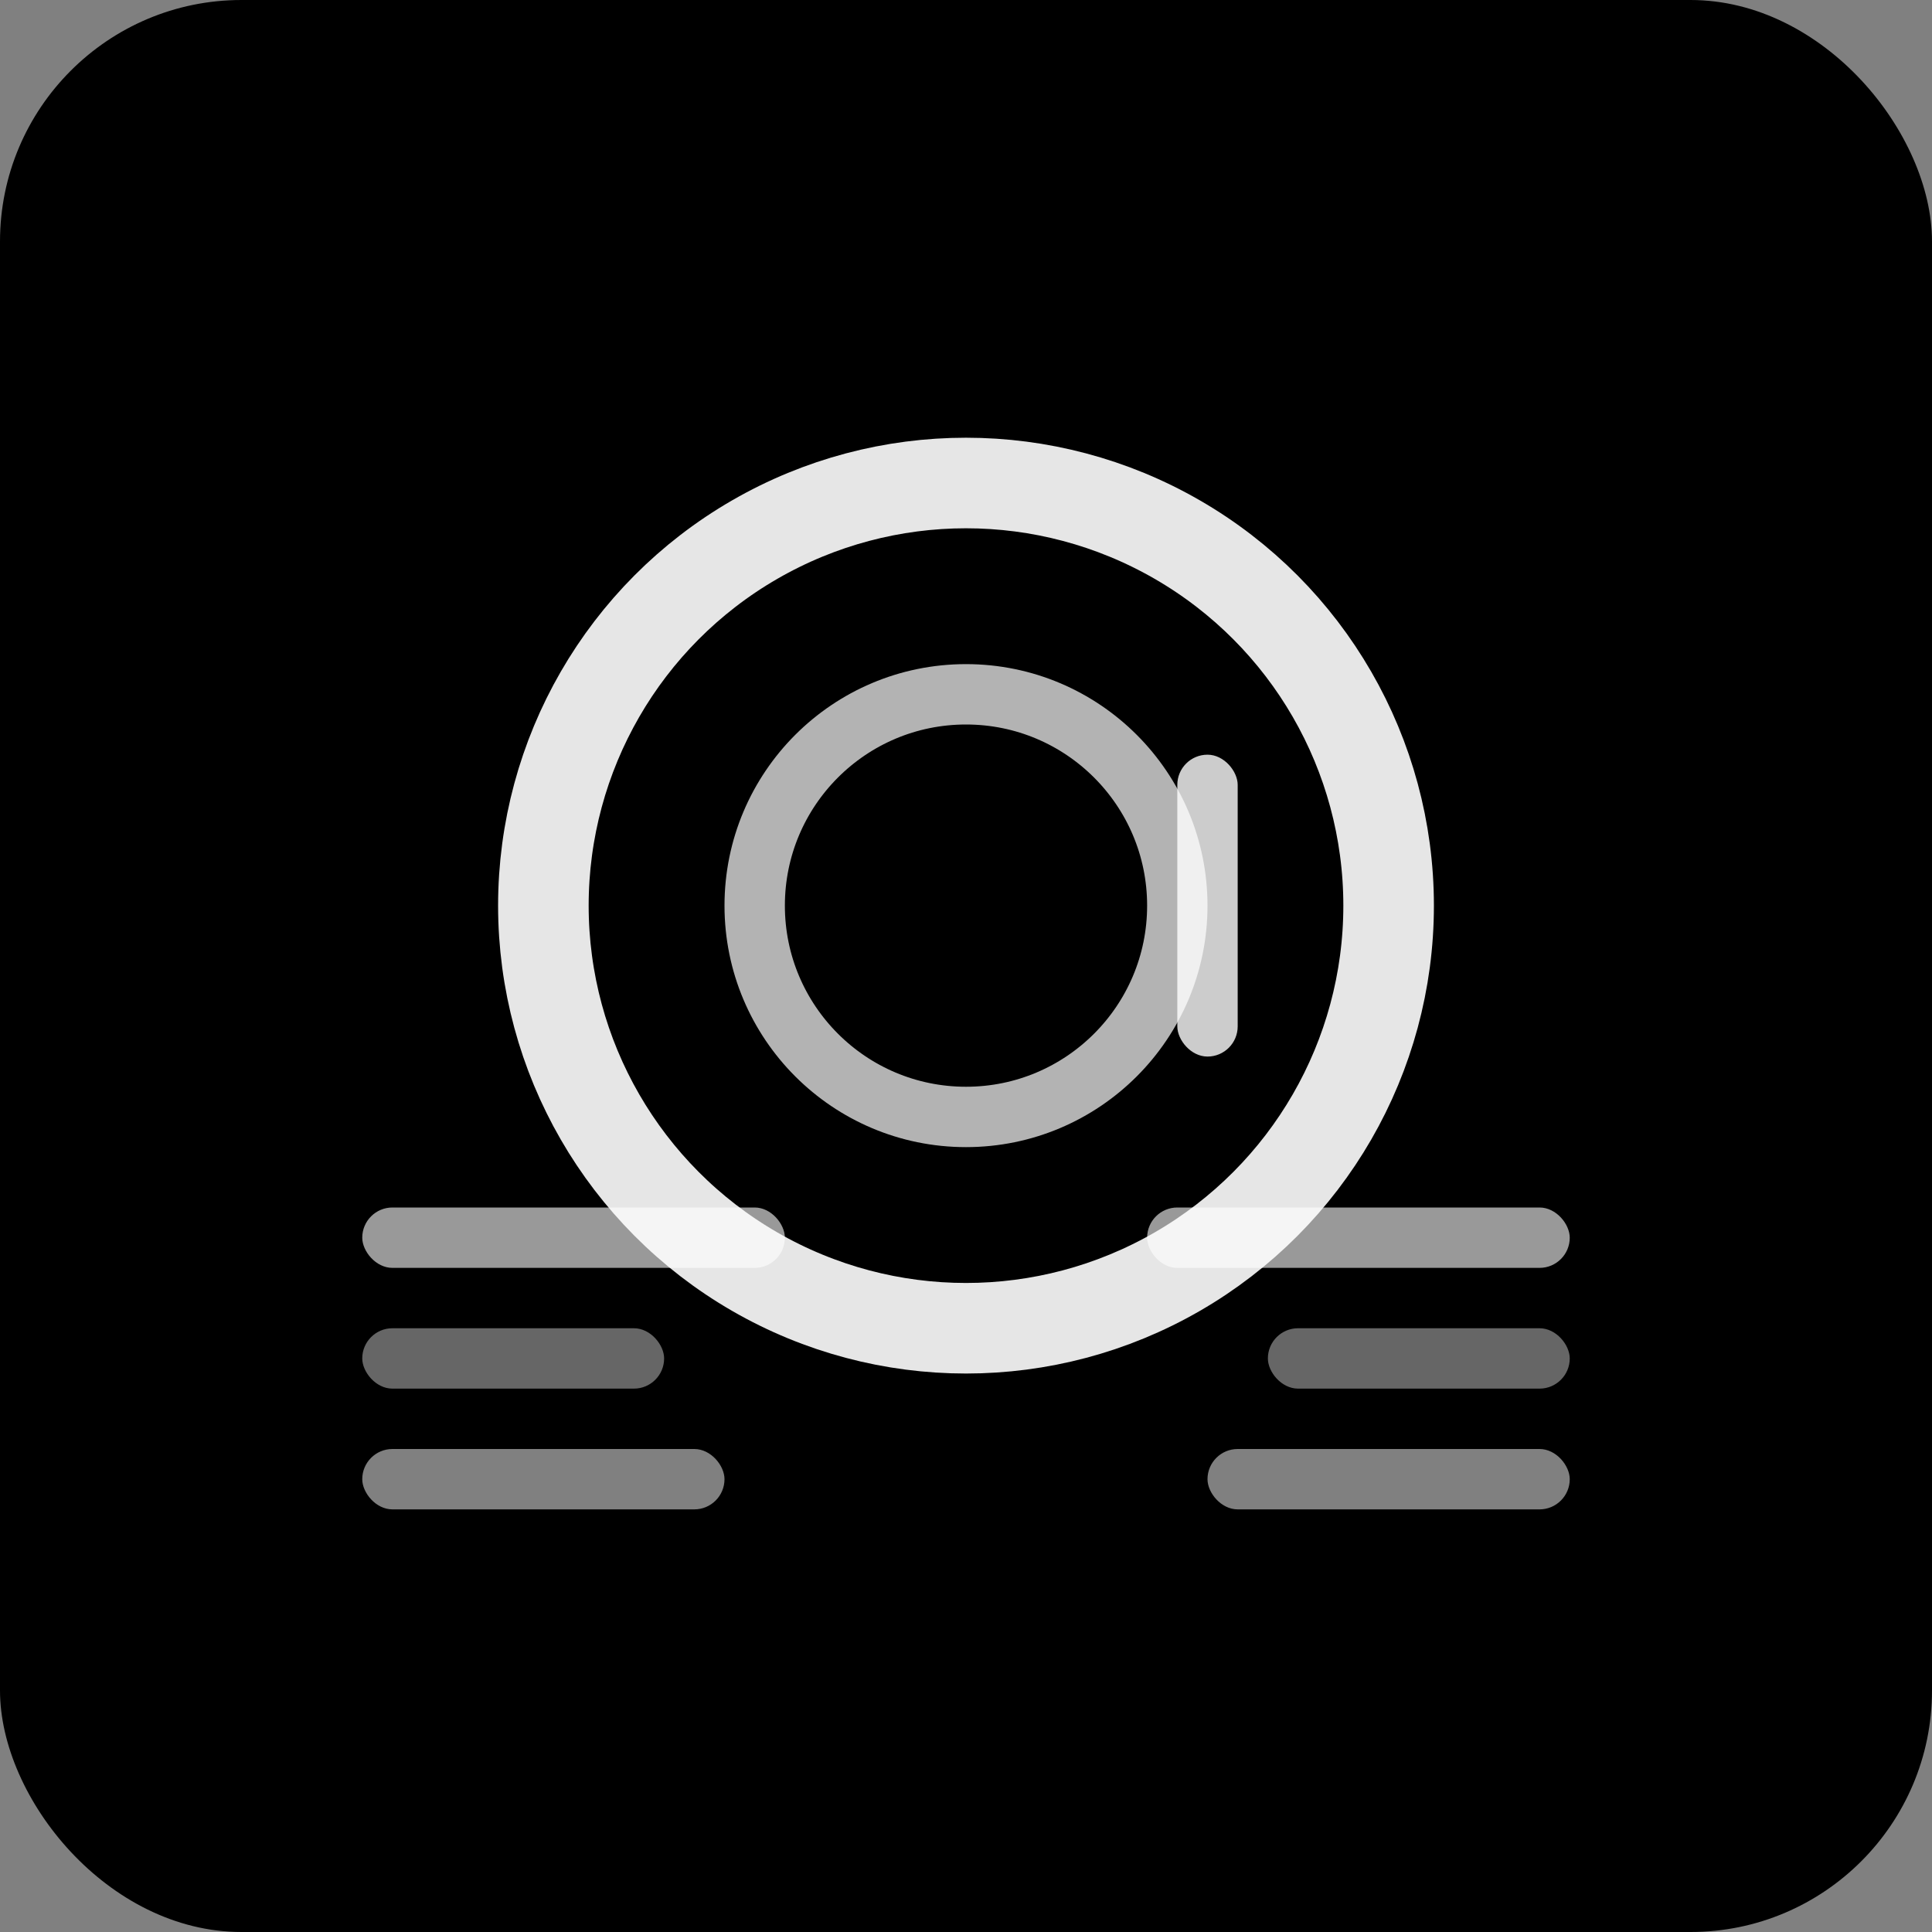
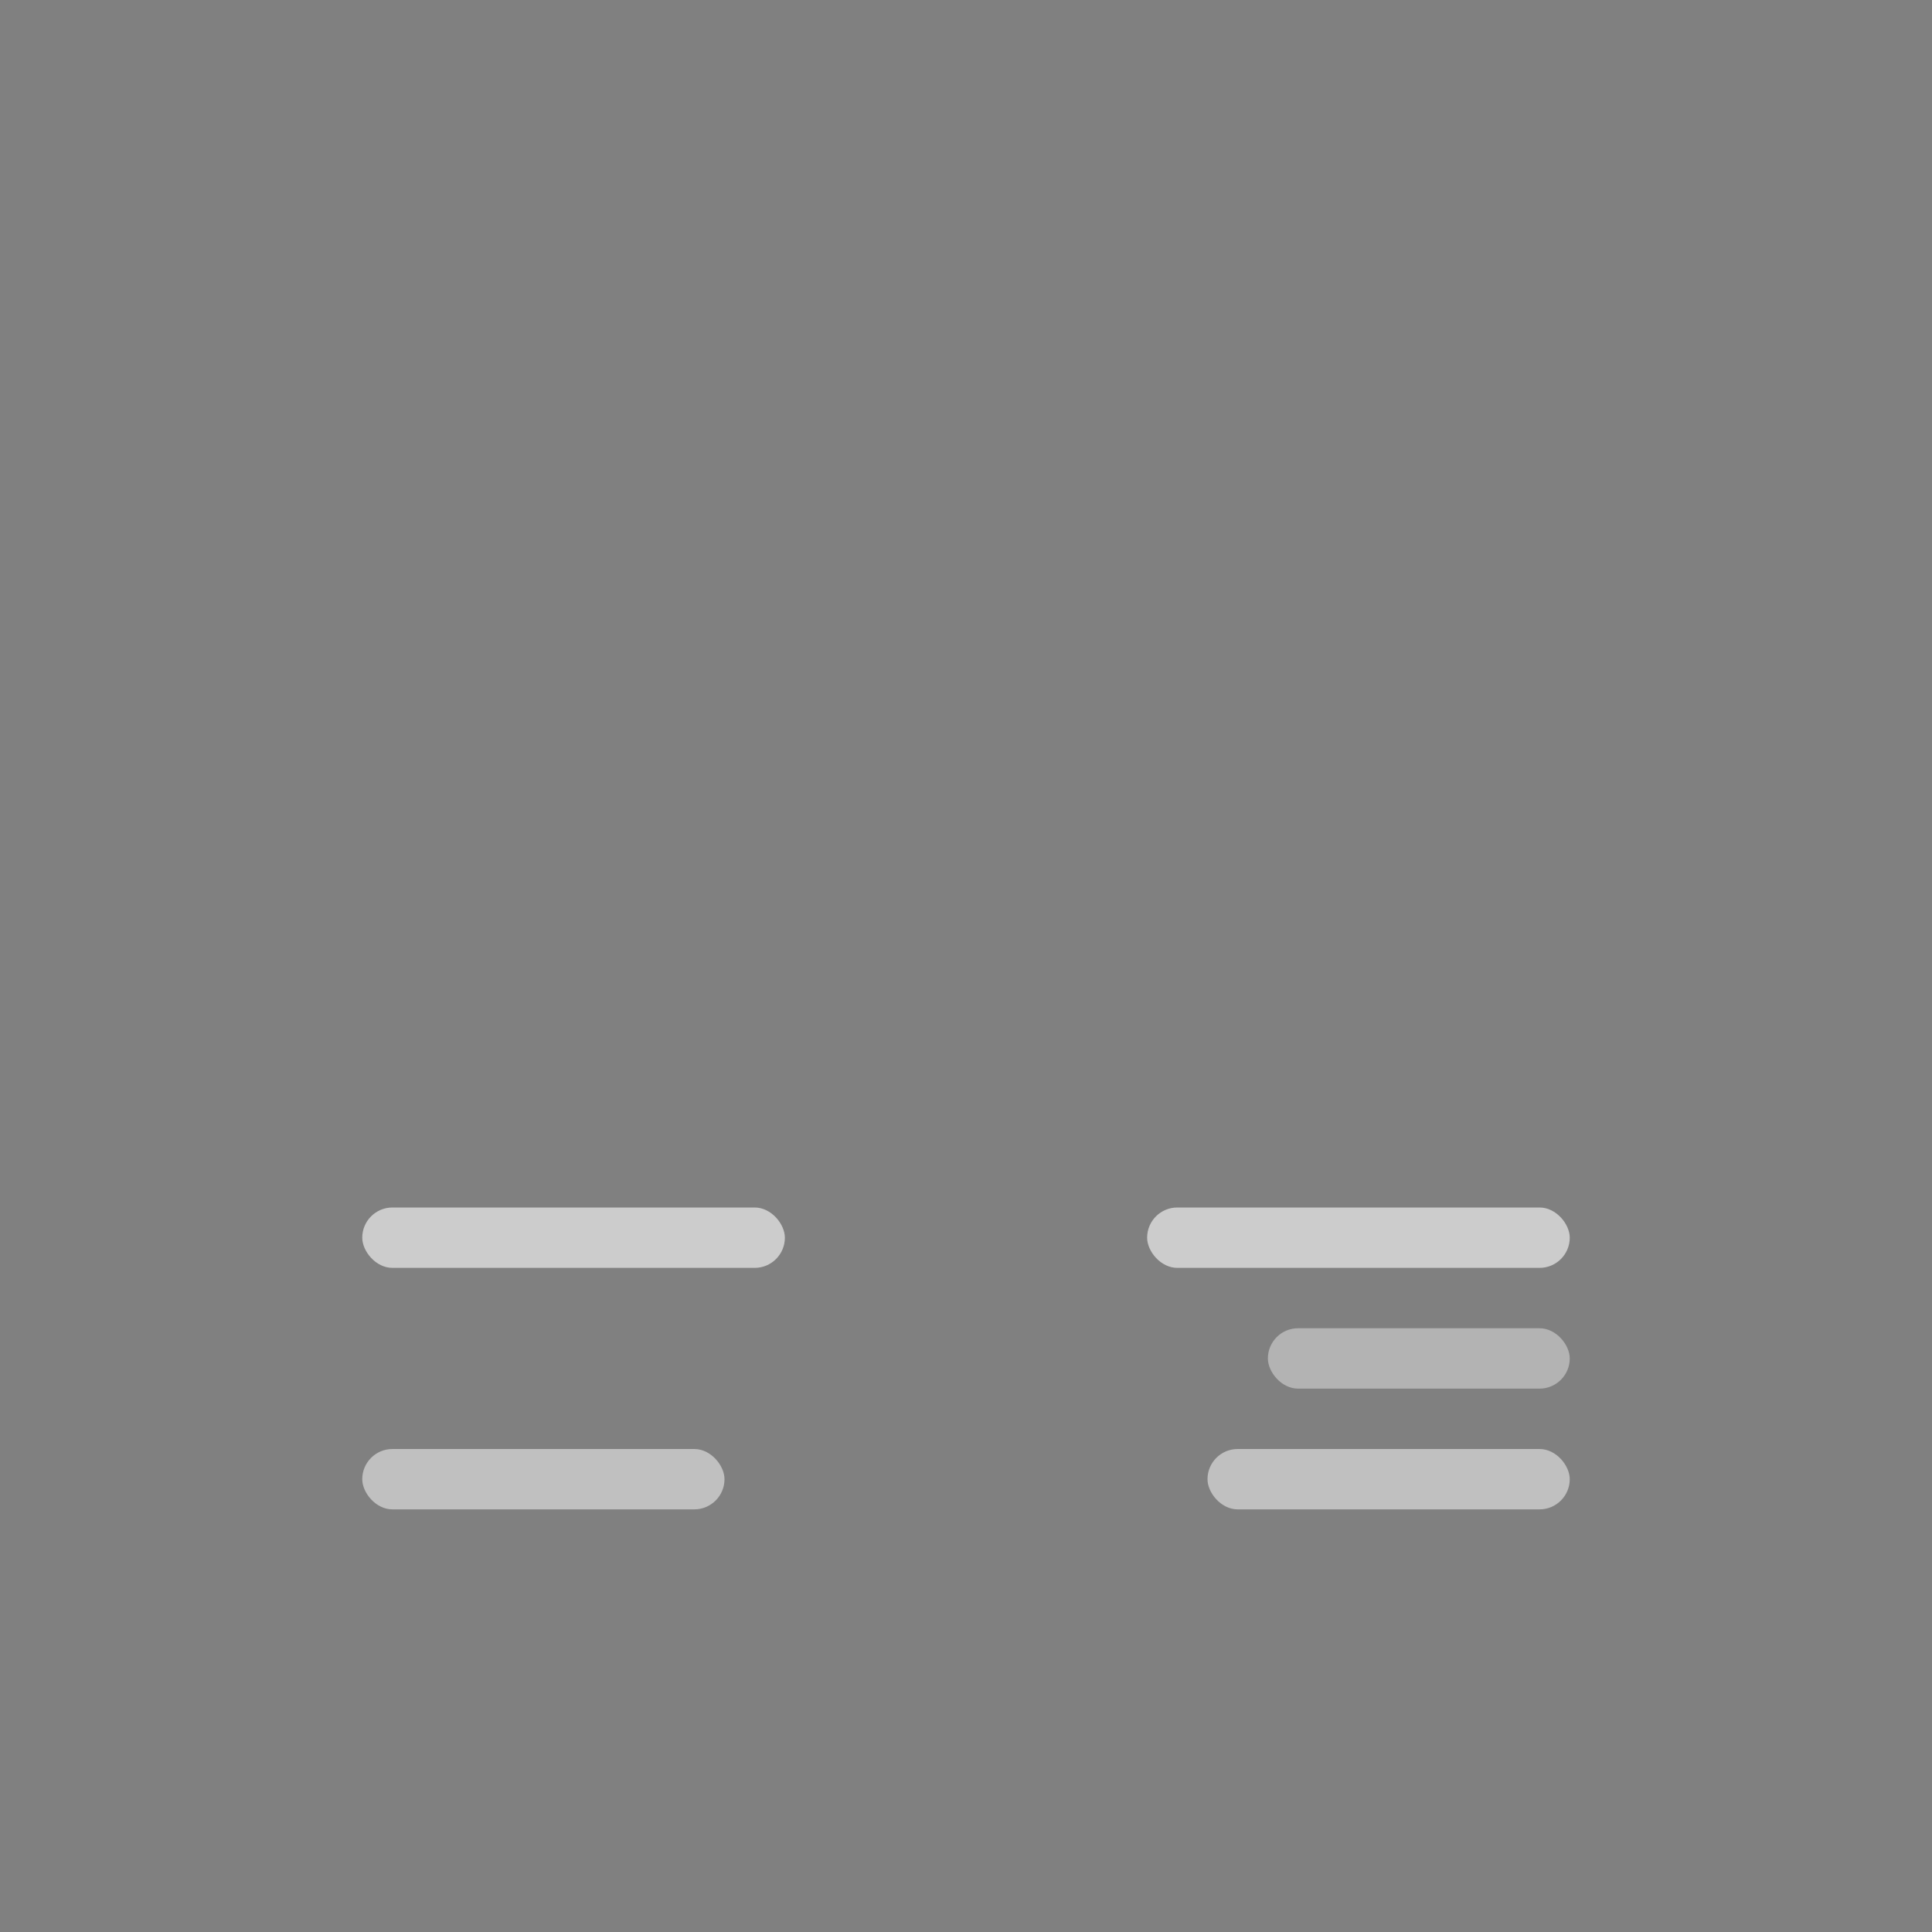
<svg xmlns="http://www.w3.org/2000/svg" width="32" height="32" viewBox="0 0 32 32">
  <rect x="0" y="0" width="32" height="32" fill="#808080" stroke="none" />
-   <rect width="32" height="32" rx="4" fill="#000000" />
  <g transform="translate(16,16)">
-     <circle cx="0" cy="-1" r="7" fill="none" stroke="#ffffff" stroke-width="1.5" opacity="0.9" />
-     <circle cx="0" cy="-1" r="3.5" fill="none" stroke="#ffffff" stroke-width="1" opacity="0.7" />
-     <rect x="3.5" y="-3.5" width="1" height="5" rx="0.5" fill="#ffffff" opacity="0.8" />
    <rect x="-10" y="4" width="7" height="1" rx="0.5" fill="#ffffff" opacity="0.6" />
-     <rect x="-10" y="6" width="5" height="1" rx="0.5" fill="#ffffff" opacity="0.4" />
    <rect x="-10" y="8" width="6" height="1" rx="0.5" fill="#ffffff" opacity="0.5" />
    <rect x="3" y="4" width="7" height="1" rx="0.5" fill="#ffffff" opacity="0.6" />
    <rect x="5" y="6" width="5" height="1" rx="0.5" fill="#ffffff" opacity="0.4" />
    <rect x="4" y="8" width="6" height="1" rx="0.5" fill="#ffffff" opacity="0.5" />
  </g>
</svg>